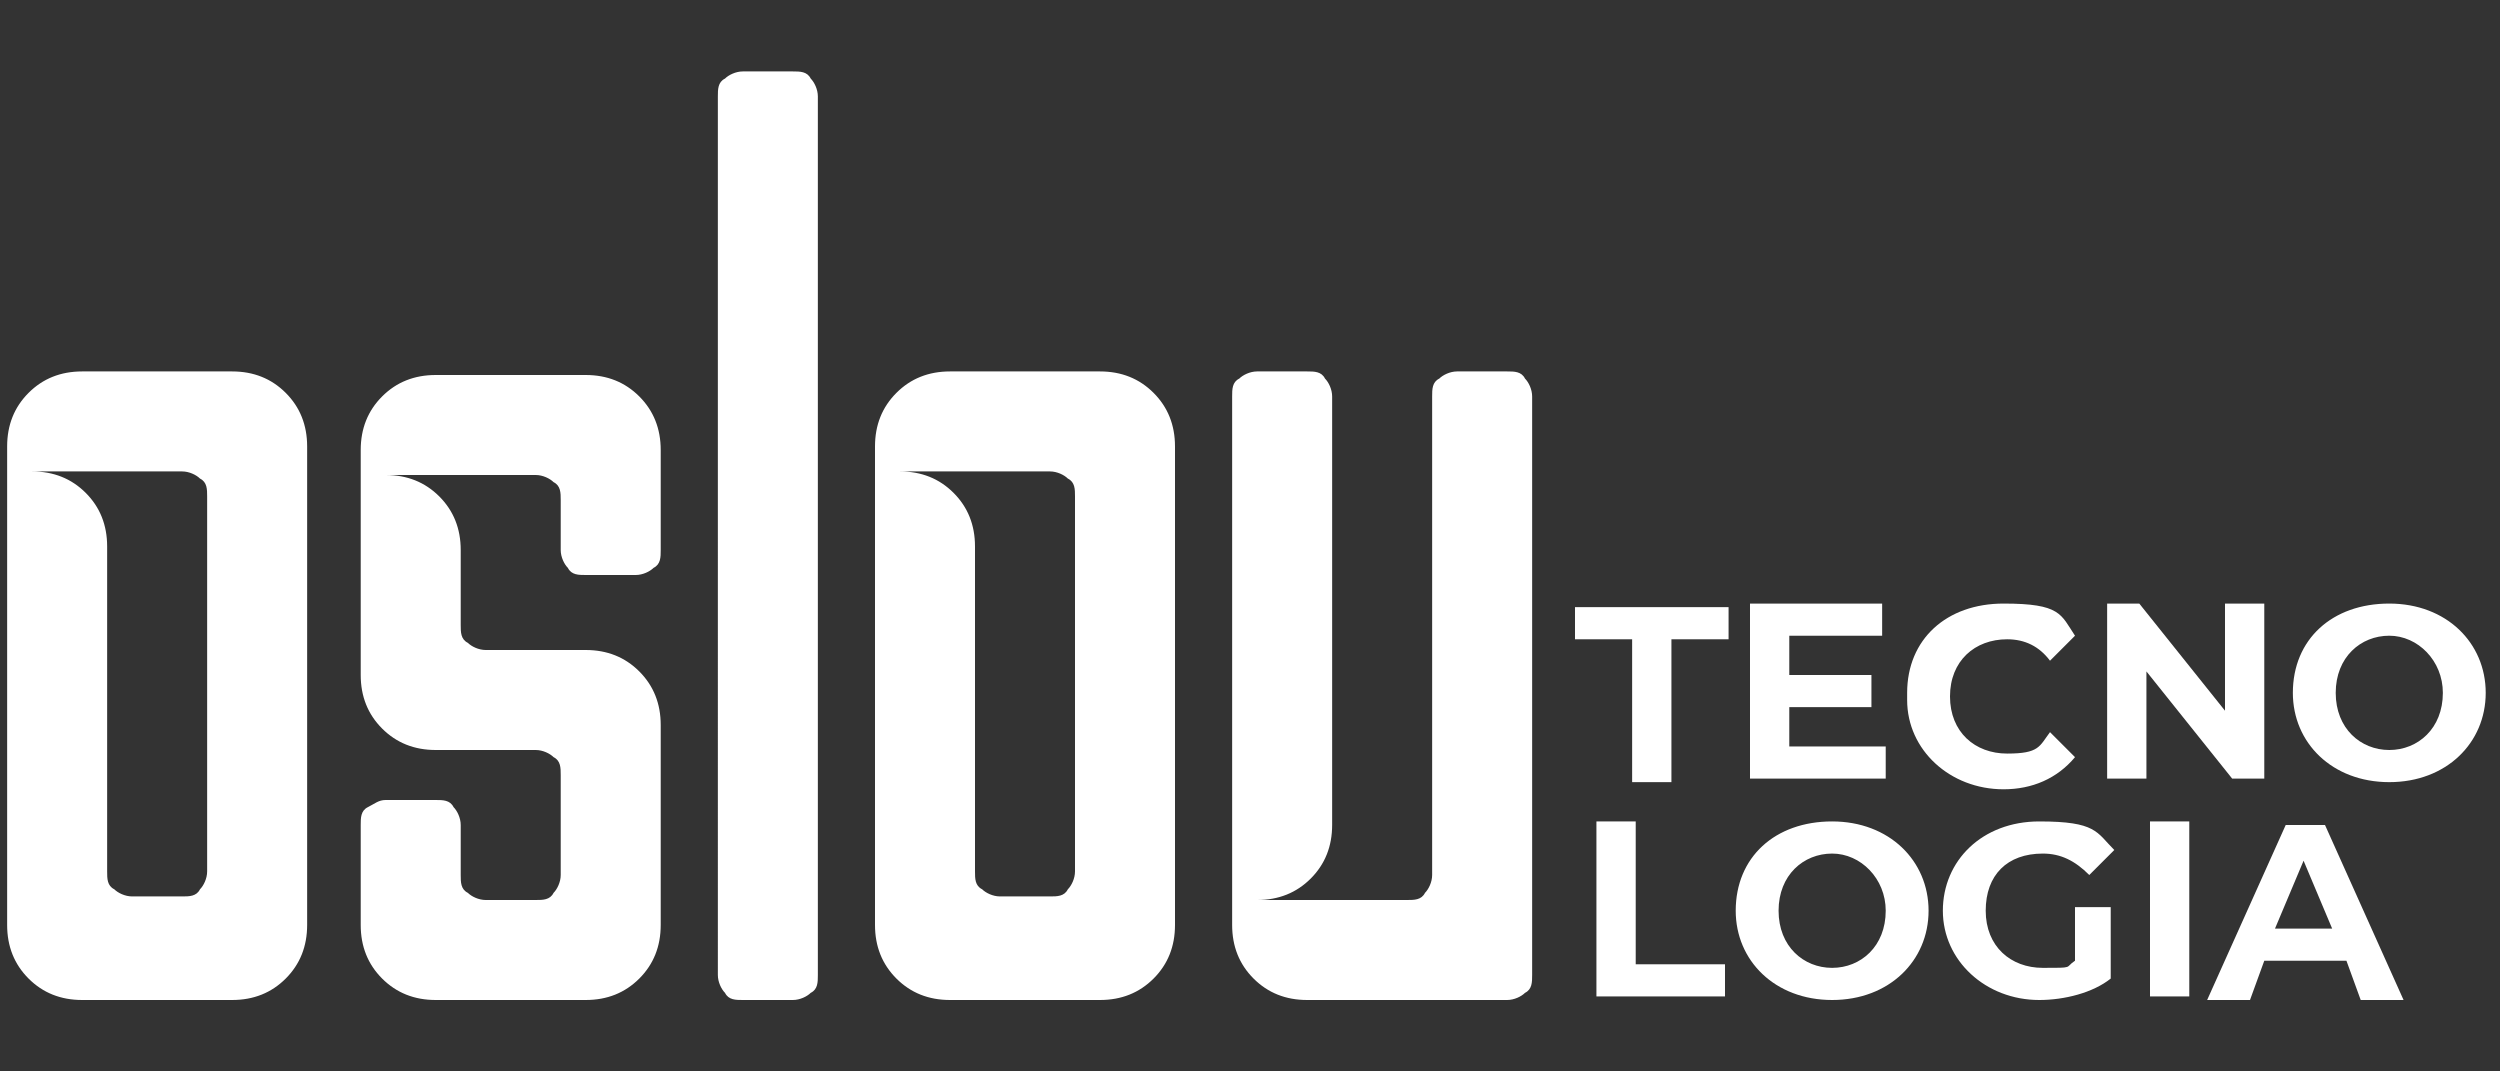
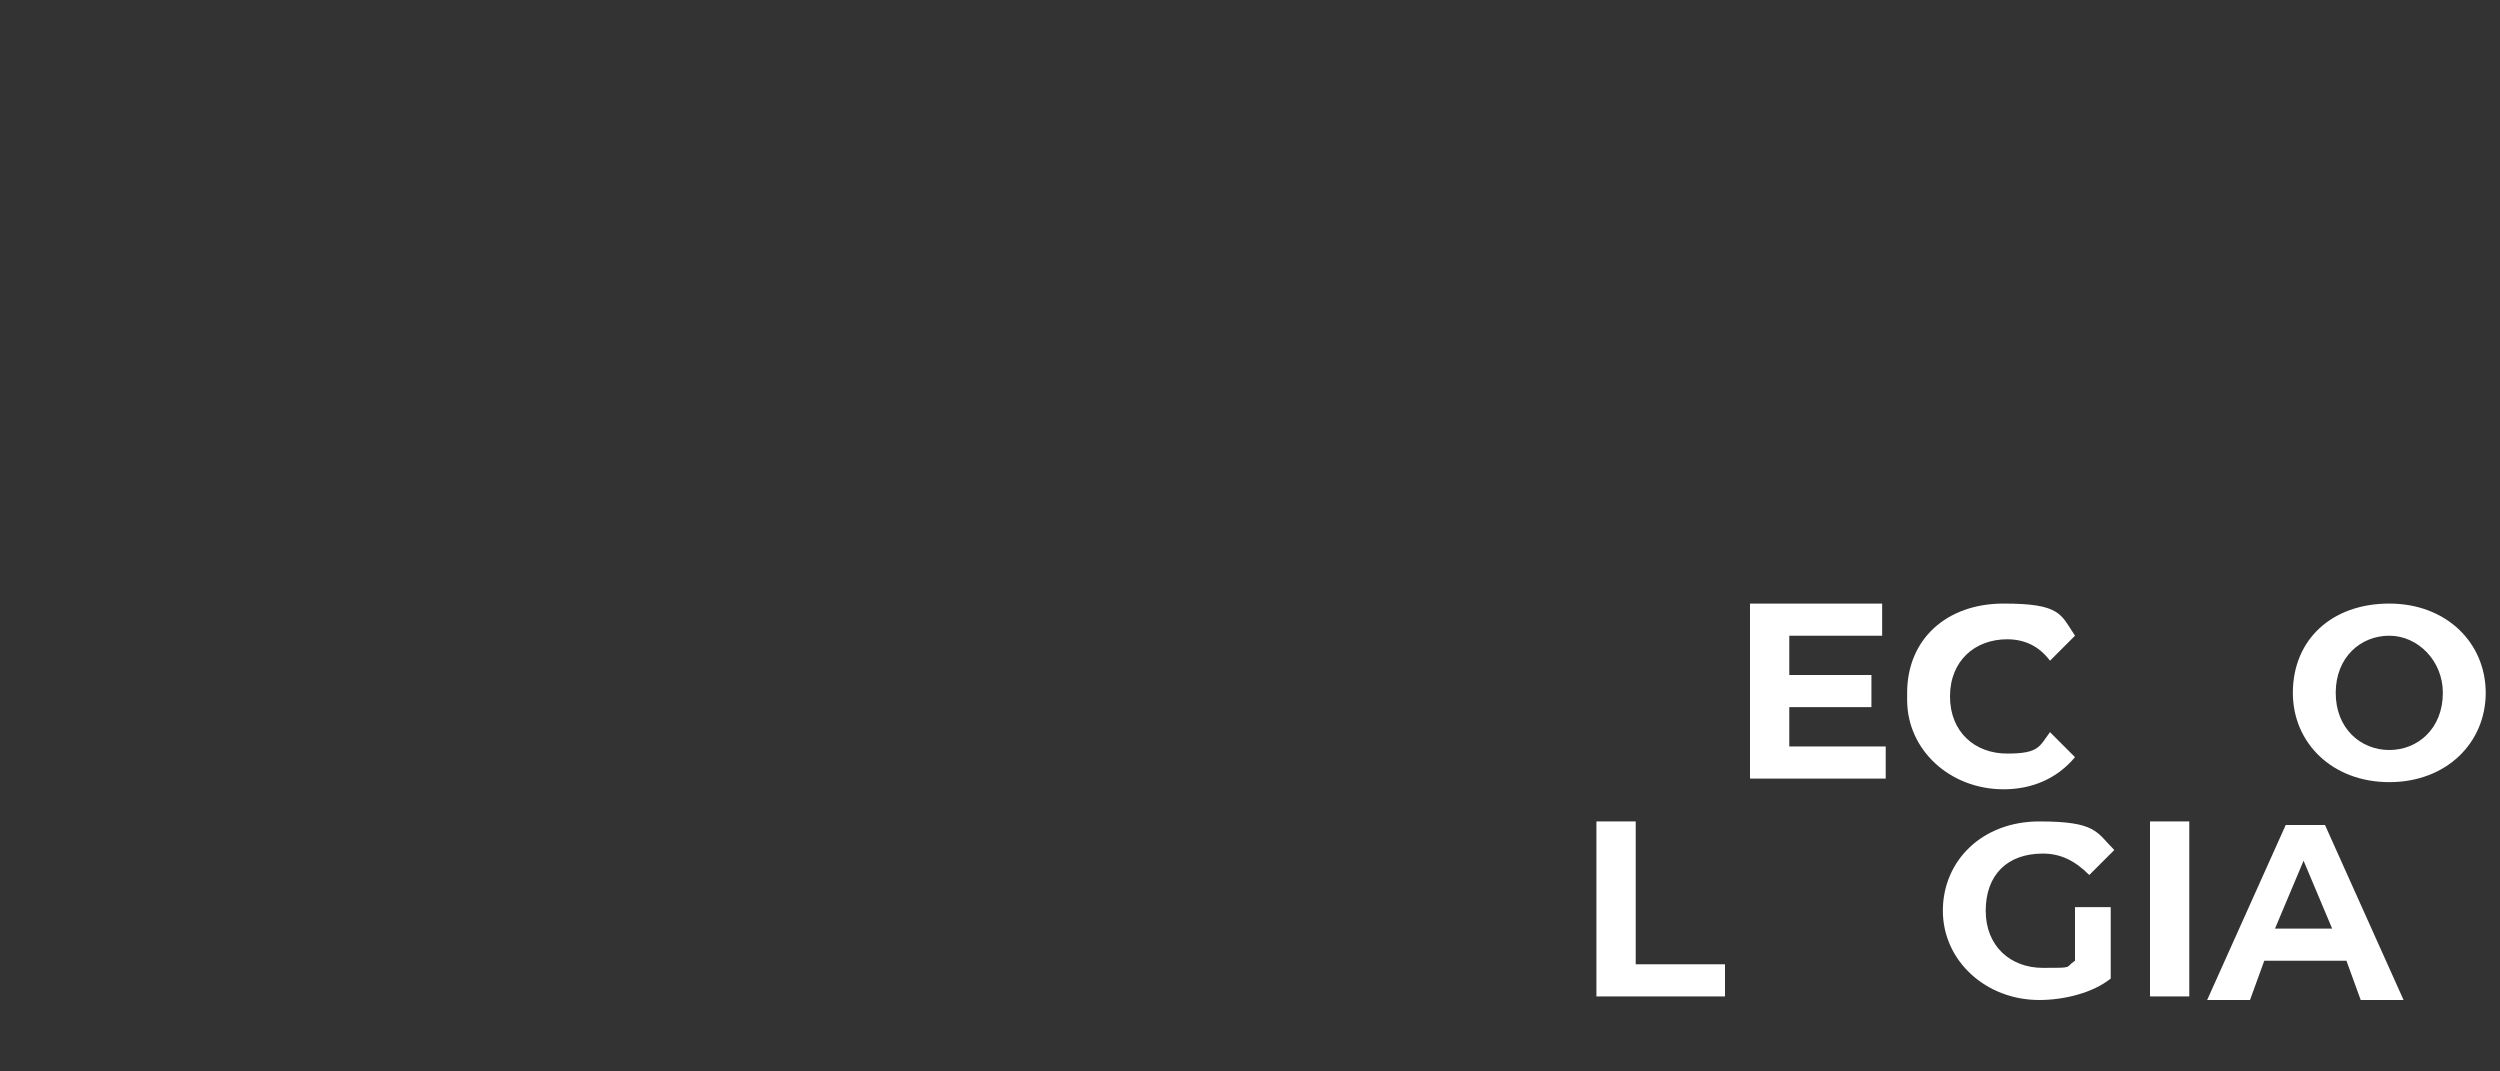
<svg xmlns="http://www.w3.org/2000/svg" id="Camada_1" viewBox="0 0 70 30">
  <rect x="0" y="0" width="70" height="30" fill="#333333" stroke="none" />
  <defs>
    <style> .st0 { fill: #fff; } .st1 { fill: #10ff53; } .st2 { display: none; } </style>
  </defs>
-   <path class="st0" d="M8,27.4c-.4.4-.9.6-1.5.6H2.3c-.6,0-1.1-.2-1.5-.6-.4-.4-.6-.9-.6-1.5v-13.4c0-.6.2-1.1.6-1.5.4-.4.9-.6,1.5-.6h4.2c.6,0,1.1.2,1.5.6.4.4.6.9.6,1.5v13.4c0,.6-.2,1.1-.6,1.5h0ZM5.8,13.9c0-.2,0-.4-.2-.5-.1-.1-.3-.2-.5-.2H.9c.6,0,1.1.2,1.5.6.4.4.6.9.6,1.5v9.1c0,.2,0,.4.2.5.1.1.3.2.5.2h1.4c.2,0,.4,0,.5-.2.1-.1.2-.3.2-.5v-10.5h0ZM12.9,15.4v2.1c0,.2,0,.4.2.5.1.1.3.2.5.2h2.8c.6,0,1.1.2,1.5.6.4.4.6.9.6,1.5v5.6c0,.6-.2,1.1-.6,1.5-.4.4-.9.6-1.5.6h-4.2c-.6,0-1.1-.2-1.5-.6-.4-.4-.6-.9-.6-1.5v-2.8c0-.2,0-.4.2-.5s.3-.2.5-.2h1.4c.2,0,.4,0,.5.2.1.1.2.3.2.5v1.4c0,.2,0,.4.2.5.1.1.3.2.5.2h1.4c.2,0,.4,0,.5-.2.1-.1.2-.3.2-.5v-2.8c0-.2,0-.4-.2-.5-.1-.1-.3-.2-.5-.2h-2.8c-.6,0-1.1-.2-1.5-.6-.4-.4-.6-.9-.6-1.5v-6.3c0-.6.2-1.1.6-1.5.4-.4.9-.6,1.5-.6h4.2c.6,0,1.1.2,1.5.6.4.4.6.9.6,1.5v2.8c0,.2,0,.4-.2.5-.1.1-.3.2-.5.2h-1.4c-.2,0-.4,0-.5-.2-.1-.1-.2-.3-.2-.5v-1.4c0-.2,0-.4-.2-.5-.1-.1-.3-.2-.5-.2h-4.2c.6,0,1.1.2,1.5.6.4.4.6.9.6,1.5h0ZM22.7,27.8c-.1.1-.3.2-.5.2h-1.4c-.2,0-.4,0-.5-.2-.1-.1-.2-.3-.2-.5V2.7c0-.2,0-.4.2-.5.1-.1.3-.2.5-.2h1.4c.2,0,.4,0,.5.2.1.1.2.3.2.5v24.6c0,.2,0,.4-.2.5h0ZM32.3,27.4c-.4.4-.9.6-1.5.6h-4.2c-.6,0-1.1-.2-1.5-.6-.4-.4-.6-.9-.6-1.5v-13.4c0-.6.2-1.1.6-1.5.4-.4.9-.6,1.5-.6h4.2c.6,0,1.1.2,1.5.6.4.4.6.9.6,1.5v13.4c0,.6-.2,1.1-.6,1.5h0ZM30.1,13.9c0-.2,0-.4-.2-.5-.1-.1-.3-.2-.5-.2h-4.2c.6,0,1.1.2,1.5.6.4.4.6.9.6,1.5v9.1c0,.2,0,.4.2.5.1.1.3.2.5.2h1.4c.2,0,.4,0,.5-.2.1-.1.2-.3.2-.5v-10.5h0ZM42.7,27.8c-.1.1-.3.2-.5.2h-5.6c-.6,0-1.1-.2-1.5-.6-.4-.4-.6-.9-.6-1.5v-14.8c0-.2,0-.4.2-.5.1-.1.3-.2.5-.2h1.4c.2,0,.4,0,.5.2.1.1.2.3.2.5v12c0,.6-.2,1.1-.6,1.5-.4.4-.9.6-1.5.6h4.2c.2,0,.4,0,.5-.2.1-.1.2-.3.2-.5v-13.4c0-.2,0-.4.2-.5.1-.1.3-.2.5-.2h1.4c.2,0,.4,0,.5.2.1.1.2.3.2.5v16.2c0,.2,0,.4-.2.5h0Z" />
  <g class="st2">
    <path class="st0" d="M-685.7,462v92.2h-11.1v-92.2h-36.9v-9.3h84.8v9.3h-36.9ZM-500,544.9v9.3h-74.2v-101.5h71.9v9.3h-60.9v36.1h54.3v9.1h-54.3v37.7h63.1ZM-370.9,461.4c-25.3,0-44.4,18-44.4,42s19,42,44.4,42,22.5-3.6,31-12.2l7,6.8c-9.3,9.9-23.1,14.9-38.5,14.9-31.5,0-54.9-21.9-54.9-51.6s23.4-51.6,55-51.6,29.1,4.9,38.4,14.8l-7,6.8c-8.6-8.4-19-12-31-12h0ZM-173.7,554.1l-67.5-82.3v82.3h-11.1v-101.4h9.1l67.6,82.3v-82.3h10.9v101.4h-9.1ZM-27.5,555c-31.8,0-55.2-22-55.2-51.6s23.4-51.6,55.2-51.6,55,21.9,55,51.6-23.5,51.6-55,51.6h0ZM-27.5,461.4c-25.3,0-44.2,17.8-44.2,42s18.9,42,44.2,42,43.9-17.8,43.9-42c0-24.2-18.7-42-43.9-42h0ZM109.3,554.1v-101.4h11.1v92.2h58.8v9.3h-69.8ZM300.4,555c-31.8,0-55.2-22-55.2-51.6s23.4-51.6,55.2-51.6,55,21.9,55,51.6-23.5,51.6-55,51.6h0ZM300.4,461.4c-25.3,0-44.2,17.8-44.2,42s18.9,42,44.2,42,43.9-17.8,43.9-42-18.7-42-43.9-42h0ZM515.5,473.3c-8.8-8.4-19.3-11.9-31.6-11.9-25.9,0-45,17.8-45,42s19,42,44.8,42,19.3-2.2,27.4-7.8v-34.2h10.7v38.7c-9.9,8.6-24,12.9-38.5,12.9-31.9,0-55.3-21.9-55.3-51.6s23.4-51.6,55.5-51.6,29.7,4.9,39,14.6l-6.9,6.8h0ZM610.1,554.1v-101.4h11.1v101.4h-11.1ZM790.8,554.1l-12.6-27.1h-58.5l-12.6,27.1h-11.5l48-101.4h10.9l48,101.4h-11.7ZM748.9,463.8l-25.2,54.5h50.4l-25.2-54.5h0Z" />
    <path class="st1" d="M-451,389.5c-14.5,14.5-32.6,21.8-54.1,21.8h-151.8c-21.6,0-39.6-7.2-54.1-21.8-14.6-14.5-21.8-32.5-21.8-54.1V-145.4c0-21.5,7.2-39.6,21.8-54.1,14.5-14.5,32.5-21.8,54.1-21.8h151.8c21.6,0,39.6,7.3,54.1,21.8,14.5,14.5,21.8,32.6,21.8,54.1v480.8c0,21.6-7.3,39.6-21.8,54.1h0ZM-530.4-94.8c0-7.5-2.4-13.6-7-18.3-4.7-4.7-10.8-7-18.3-7h-151.8c21.5,0,39.6,7.3,54.1,21.8,14.5,14.5,21.8,32.6,21.8,54.1v329c0,7.5,2.3,13.6,7,18.3,4.7,4.7,10.8,7,18.3,7h50.6c7.5,0,13.6-2.3,18.3-7,4.7-4.7,7-10.8,7-18.3V-94.8h0ZM-273-44.2V31.7c0,7.5,2.3,13.6,7,18.3,4.7,4.7,10.8,7,18.3,7h101.2c21.5,0,39.6,7.3,54.1,21.8,14.5,14.5,21.8,32.6,21.8,54.1v202.4c0,21.6-7.3,39.6-21.8,54.1-14.5,14.5-32.6,21.8-54.1,21.8h-151.8c-21.6,0-39.6-7.2-54.1-21.8-14.5-14.5-21.8-32.5-21.8-54.1v-101.2c0-7.5,2.3-13.6,7-18.3s10.8-7,18.3-7h50.6c7.5,0,13.6,2.3,18.3,7,4.7,4.7,7,10.8,7,18.3v50.6c0,7.5,2.3,13.6,7,18.3,4.7,4.7,10.8,7,18.3,7h50.6c7.5,0,13.6-2.3,18.3-7s7-10.8,7-18.3v-101.2c0-7.5-2.3-13.6-7-18.3-4.7-4.7-10.8-7-18.3-7h-101.2c-21.6,0-39.6-7.2-54.1-21.8-14.5-14.5-21.8-32.5-21.8-54.1v-227.7c0-21.5,7.2-39.6,21.8-54.1s32.5-21.8,54.1-21.8h151.8c21.5,0,39.6,7.3,54.1,21.8,14.5,14.5,21.8,32.6,21.8,54.1V-44.2c0,7.5-2.3,13.6-7,18.3s-10.8,7-18.3,7h-50.6c-7.5,0-13.6-2.3-18.3-7-4.7-4.7-7-10.8-7-18.3v-50.6c0-7.5-2.3-13.6-7-18.3-4.7-4.7-10.8-7-18.3-7h-151.8c21.5,0,39.6,7.3,54.1,21.8,14.5,14.5,21.8,32.6,21.8,54.1h0ZM78.6,404.3c-4.7,4.7-10.8,7-18.3,7H9.7c-7.5,0-13.6-2.3-18.3-7-4.7-4.7-7-10.8-7-18.3V-499.7c0-7.5,2.3-13.6,7-18.3,4.7-4.7,10.8-7,18.3-7h50.6c7.5,0,13.6,2.3,18.3,7,4.7,4.7,7,10.8,7,18.3V386c0,7.5-2.4,13.6-7,18.3h0ZM422.9,389.5c-14.5,14.5-32.6,21.8-54.1,21.8h-151.8c-21.6,0-39.6-7.2-54.1-21.8-14.5-14.5-21.8-32.5-21.8-54.1V-145.4c0-21.5,7.2-39.6,21.8-54.1,14.5-14.5,32.5-21.8,54.1-21.8h151.8c21.6,0,39.6,7.3,54.1,21.8,14.5,14.5,21.8,32.6,21.8,54.1v480.8c0,21.6-7.3,39.6-21.8,54.1h0ZM343.4-94.8c0-7.5-2.3-13.6-7-18.3-4.7-4.7-10.8-7-18.3-7h-151.8c21.5,0,39.6,7.3,54.1,21.8,14.5,14.5,21.8,32.6,21.8,54.1v329c0,7.5,2.3,13.6,7,18.3,4.7,4.7,10.8,7,18.3,7h50.6c7.5,0,13.6-2.3,18.3-7,4.7-4.7,7-10.8,7-18.3V-94.8h0ZM796.7,404.3c-4.7,4.7-10.8,7-18.3,7h-202.4c-21.6,0-39.6-7.2-54.1-21.8-14.5-14.5-21.8-32.5-21.8-54.1V-196c0-7.5,2.3-13.6,7-18.3,4.7-4.7,10.8-7,18.3-7h50.6c7.5,0,13.6,2.4,18.3,7,4.7,4.7,7,10.8,7,18.3V234.2c0,21.6-7.3,39.6-21.8,54.1-14.5,14.5-32.6,21.8-54.1,21.8h151.8c7.5,0,13.6-2.3,18.3-7,4.7-4.7,7-10.8,7-18.3V-196c0-7.5,2.3-13.6,7-18.3,4.7-4.7,10.8-7,18.3-7h50.6c7.5,0,13.6,2.4,18.3,7,4.7,4.7,7,10.8,7,18.3V386c0,7.5-2.4,13.6-7,18.3h0Z" />
  </g>
  <g>
-     <path class="st0" d="M45.7,17.9h-1.6v-.9h4.3v.9h-1.6v4h-1.1v-4Z" />
    <path class="st0" d="M52.8,20.9v.9h-3.8v-4.9h3.7v.9h-2.6v1.1h2.3v.9h-2.3v1.1h2.7Z" />
    <path class="st0" d="M53.4,19.4c0-1.5,1.1-2.5,2.7-2.5s1.6.3,2,.9l-.7.7c-.3-.4-.7-.6-1.2-.6-.9,0-1.6.6-1.6,1.6s.7,1.6,1.6,1.6.9-.2,1.2-.6l.7.7c-.5.6-1.2.9-2,.9-1.5,0-2.7-1.1-2.7-2.5Z" />
-     <path class="st0" d="M63.4,16.9v4.9h-.9l-2.4-3v3h-1.1v-4.9h.9l2.4,3v-3h1.1Z" />
    <path class="st0" d="M64.2,19.4c0-1.5,1.1-2.5,2.7-2.5s2.7,1.1,2.7,2.5-1.1,2.5-2.7,2.5-2.7-1.1-2.7-2.5ZM68.4,19.4c0-.9-.7-1.6-1.5-1.6s-1.5.6-1.5,1.6.7,1.6,1.5,1.6,1.5-.6,1.5-1.6Z" />
    <path class="st0" d="M44.7,23h1.1v4h2.5v.9h-3.6v-4.9Z" />
-     <path class="st0" d="M48.6,25.5c0-1.5,1.1-2.5,2.7-2.5s2.7,1.1,2.7,2.5-1.1,2.5-2.7,2.5-2.7-1.1-2.7-2.5ZM52.8,25.5c0-.9-.7-1.6-1.5-1.6s-1.5.6-1.5,1.6.7,1.6,1.5,1.6,1.5-.6,1.5-1.6Z" />
    <path class="st0" d="M58.1,25.4h1v2c-.5.4-1.3.6-2,.6-1.5,0-2.7-1.1-2.7-2.5s1.1-2.5,2.7-2.5,1.6.3,2.1.8l-.7.7c-.4-.4-.8-.6-1.3-.6-1,0-1.6.6-1.6,1.6s.7,1.6,1.6,1.6.6,0,.9-.2v-1.4Z" />
    <path class="st0" d="M60.2,23h1.1v4.9h-1.1v-4.9Z" />
    <path class="st0" d="M65.7,26.9h-2.3l-.4,1.1h-1.2l2.2-4.9h1.1l2.2,4.9h-1.2l-.4-1.1ZM65.3,26l-.8-1.9-.8,1.9h1.6Z" />
  </g>
</svg>